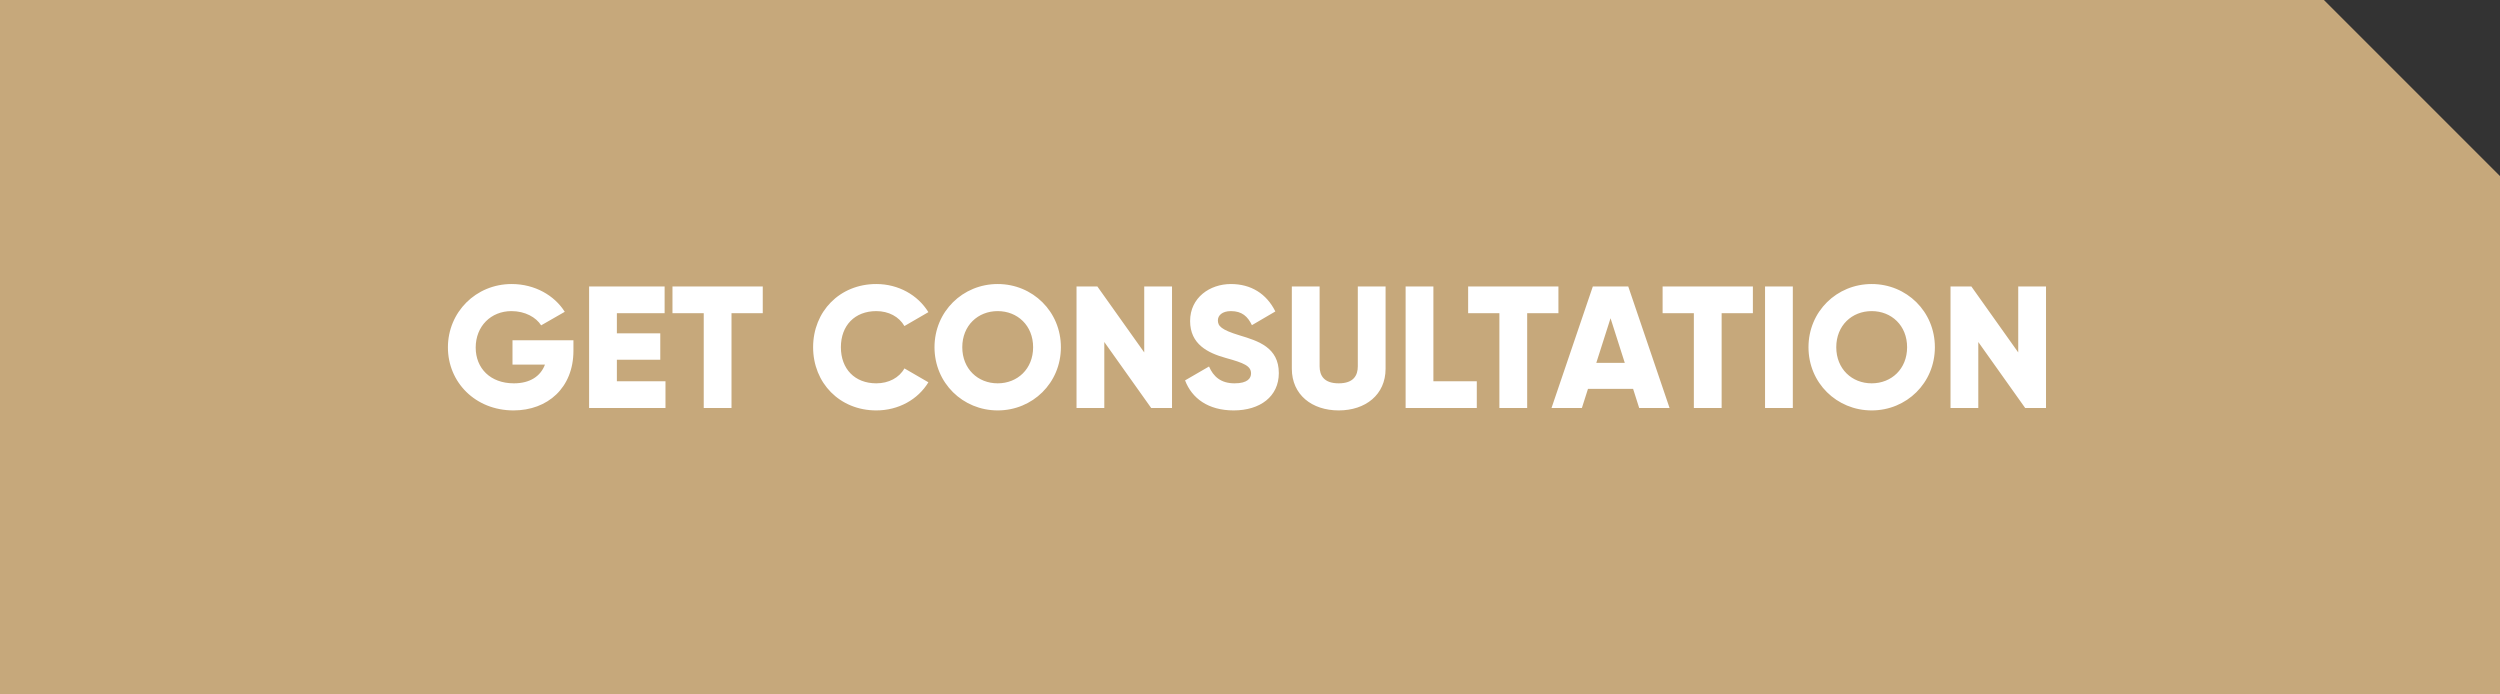
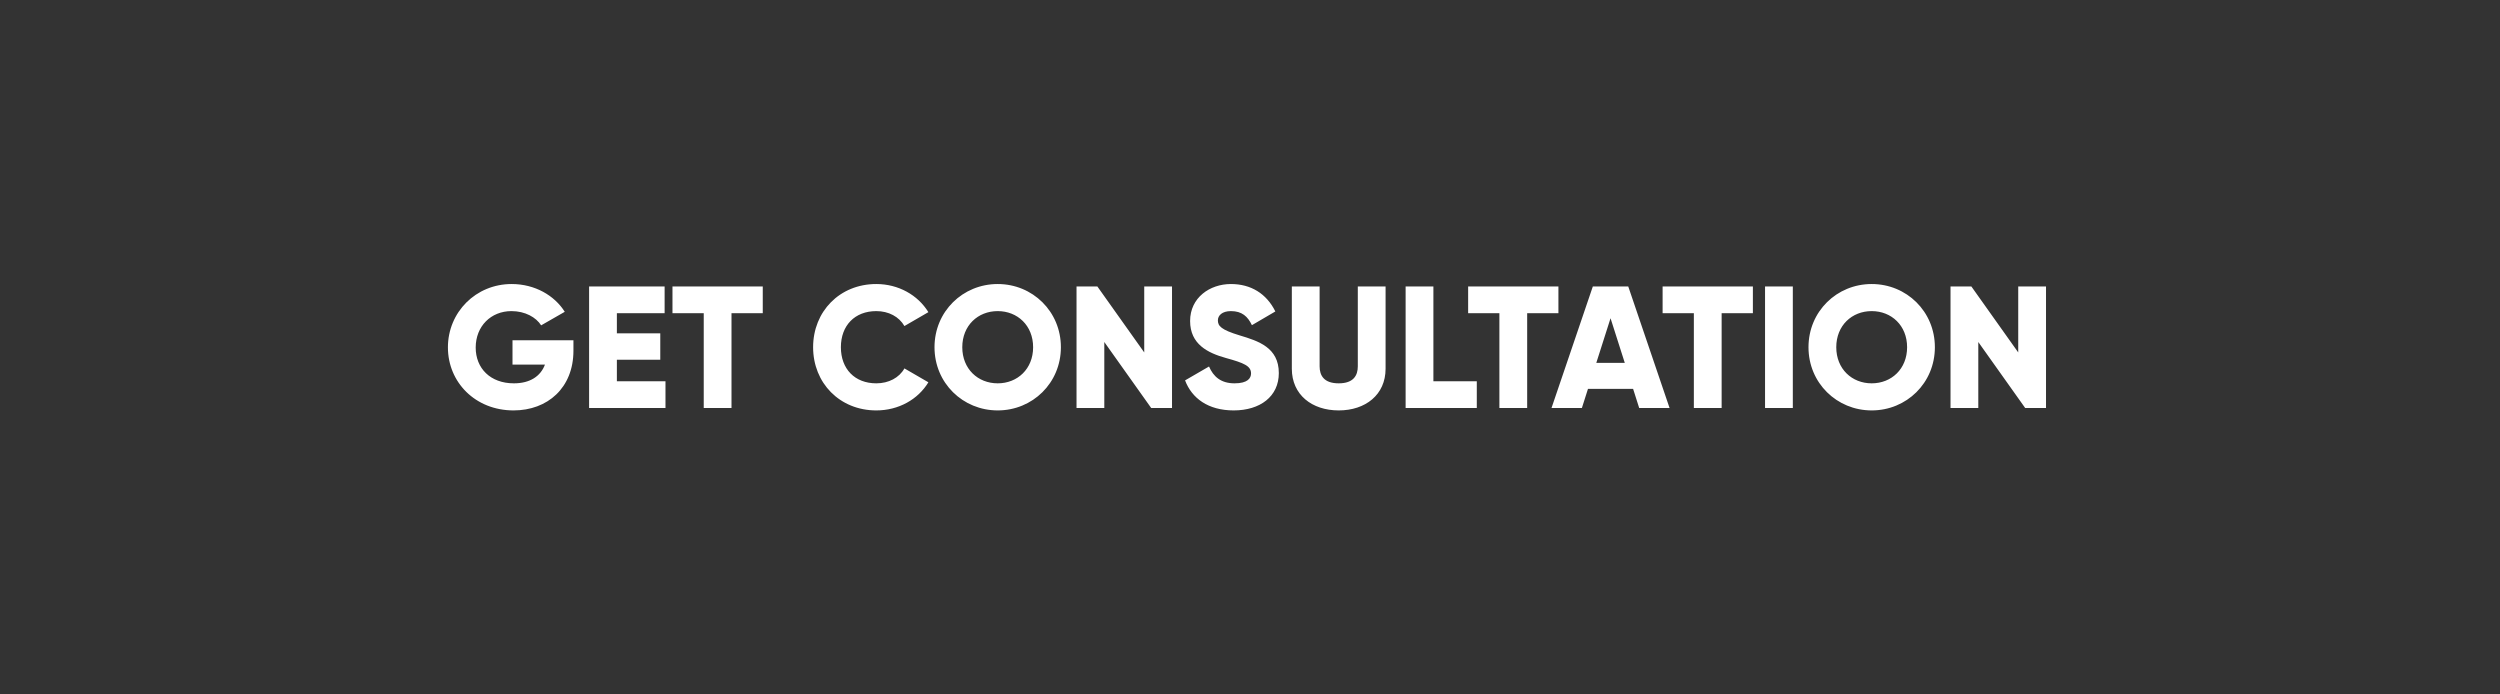
<svg xmlns="http://www.w3.org/2000/svg" width="288" height="80" viewBox="0 0 288 80" fill="none">
  <rect x="0" y="0" width="288" height="80" fill="#333333" stroke="none" />
-   <path fill-rule="evenodd" clip-rule="evenodd" d="M267.715 0H0V80H288V40V20.284L267.715 0Z" fill="#C6A87B" />
  <path d="M66.06 39.2V40.4C66.06 44.68 63.08 47.28 59.16 47.28C54.76 47.28 51.6 44.04 51.6 40.02C51.6 35.96 54.82 32.72 58.94 32.72C61.62 32.72 63.88 34.04 65.06 35.92L62.34 37.48C61.76 36.56 60.5 35.84 58.92 35.84C56.56 35.84 54.8 37.58 54.8 40.04C54.8 42.42 56.48 44.16 59.2 44.16C61.06 44.16 62.28 43.34 62.78 42H59.04V39.2H66.06ZM71.064 43.92H76.664V47H67.864V33H76.564V36.08H71.064V38.4H76.064V41.44H71.064V43.92ZM87.87 33V36.08H84.269V47H81.07V36.08H77.469V33H87.87ZM100.95 47.28C96.73 47.28 93.67 44.12 93.67 40C93.67 35.88 96.73 32.72 100.95 32.72C103.49 32.72 105.73 33.98 106.95 35.96L104.19 37.56C103.57 36.48 102.37 35.84 100.95 35.84C98.47 35.84 96.87 37.5 96.87 40C96.87 42.5 98.47 44.16 100.95 44.16C102.37 44.16 103.59 43.52 104.19 42.44L106.95 44.04C105.75 46.02 103.51 47.28 100.95 47.28ZM114.935 47.28C110.915 47.28 107.655 44.12 107.655 40C107.655 35.88 110.915 32.72 114.935 32.72C118.955 32.72 122.215 35.88 122.215 40C122.215 44.12 118.955 47.28 114.935 47.28ZM114.935 44.16C117.215 44.16 119.015 42.5 119.015 40C119.015 37.5 117.215 35.84 114.935 35.84C112.655 35.84 110.855 37.5 110.855 40C110.855 42.5 112.655 44.16 114.935 44.16ZM131.816 33H135.016V47H132.616L127.216 39.4V47H124.016V33H126.416L131.816 40.6V33ZM142.12 47.28C139.18 47.28 137.3 45.88 136.52 43.82L139.28 42.22C139.78 43.38 140.64 44.16 142.22 44.16C143.74 44.16 144.12 43.56 144.12 43.02C144.12 42.16 143.32 41.82 141.22 41.24C139.14 40.66 137.1 39.66 137.1 36.98C137.1 34.28 139.38 32.72 141.8 32.72C144.1 32.72 145.9 33.82 146.92 35.88L144.22 37.46C143.74 36.46 143.08 35.84 141.8 35.84C140.8 35.84 140.3 36.34 140.3 36.9C140.3 37.54 140.64 37.98 142.82 38.64C144.94 39.28 147.32 40.02 147.32 42.98C147.32 45.68 145.16 47.28 142.12 47.28ZM154.219 47.28C151.139 47.28 148.819 45.48 148.819 42.48V33H152.019V42.2C152.019 43.26 152.519 44.16 154.219 44.16C155.919 44.16 156.419 43.26 156.419 42.2V33H159.619V42.48C159.619 45.48 157.299 47.28 154.219 47.28ZM165.127 43.92H170.127V47H161.927V33H165.127V43.92ZM179.53 33V36.08H175.93V47H172.73V36.08H169.13V33H179.53ZM188.834 47L188.134 44.8H182.934L182.234 47H178.734L183.494 33H187.574L192.334 47H188.834ZM183.894 41.8H187.174L185.534 36.66L183.894 41.8ZM201.932 33V36.08H198.332V47H195.132V36.08H191.532V33H201.932ZM203.333 33H206.533V47H203.333V33ZM215.618 47.28C211.598 47.28 208.338 44.12 208.338 40C208.338 35.88 211.598 32.72 215.618 32.72C219.638 32.72 222.898 35.88 222.898 40C222.898 44.12 219.638 47.28 215.618 47.28ZM215.618 44.16C217.898 44.16 219.698 42.5 219.698 40C219.698 37.5 217.898 35.84 215.618 35.84C213.338 35.84 211.538 37.5 211.538 40C211.538 42.5 213.338 44.16 215.618 44.16ZM232.5 33H235.7V47H233.3L227.9 39.4V47H224.7V33H227.1L232.5 40.6V33Z" fill="white" />
</svg>